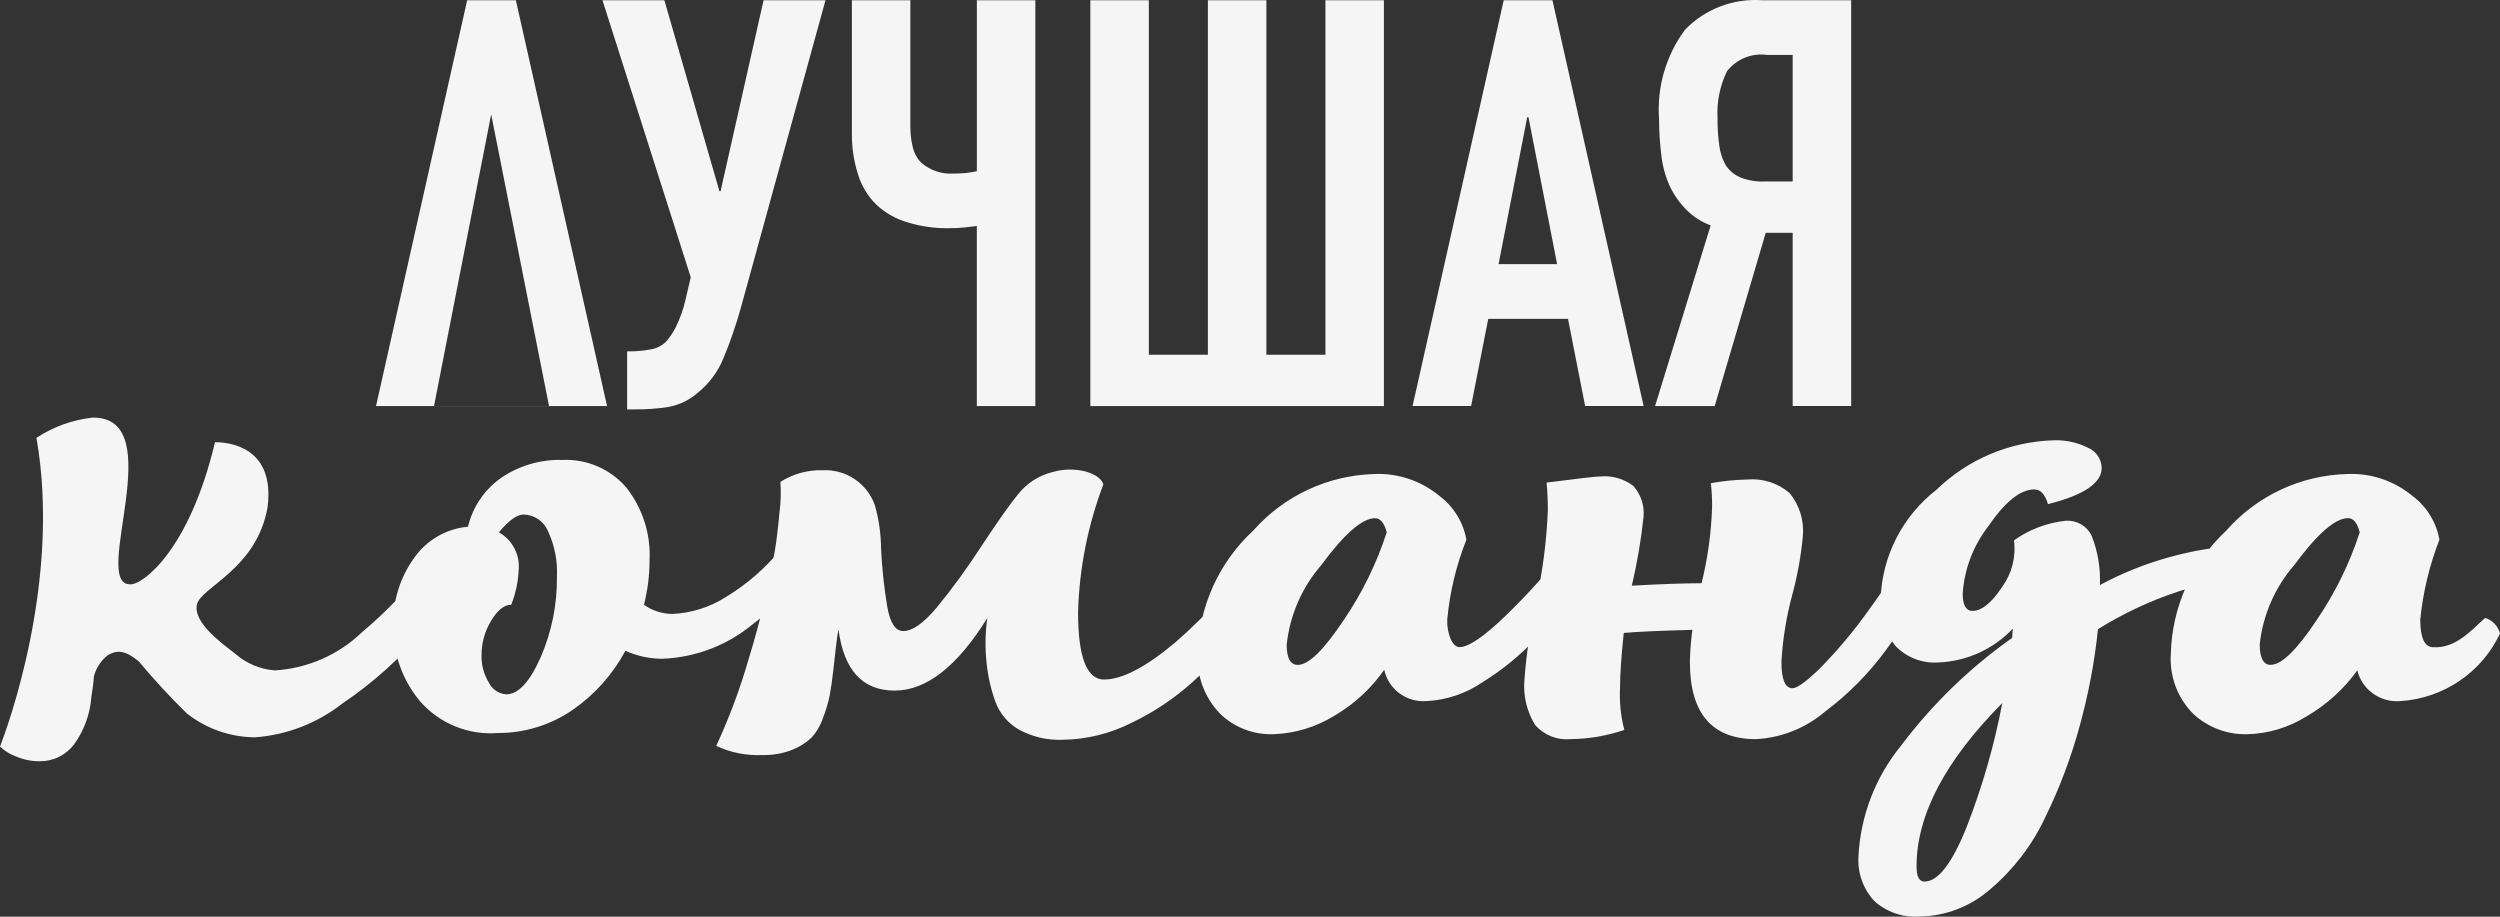
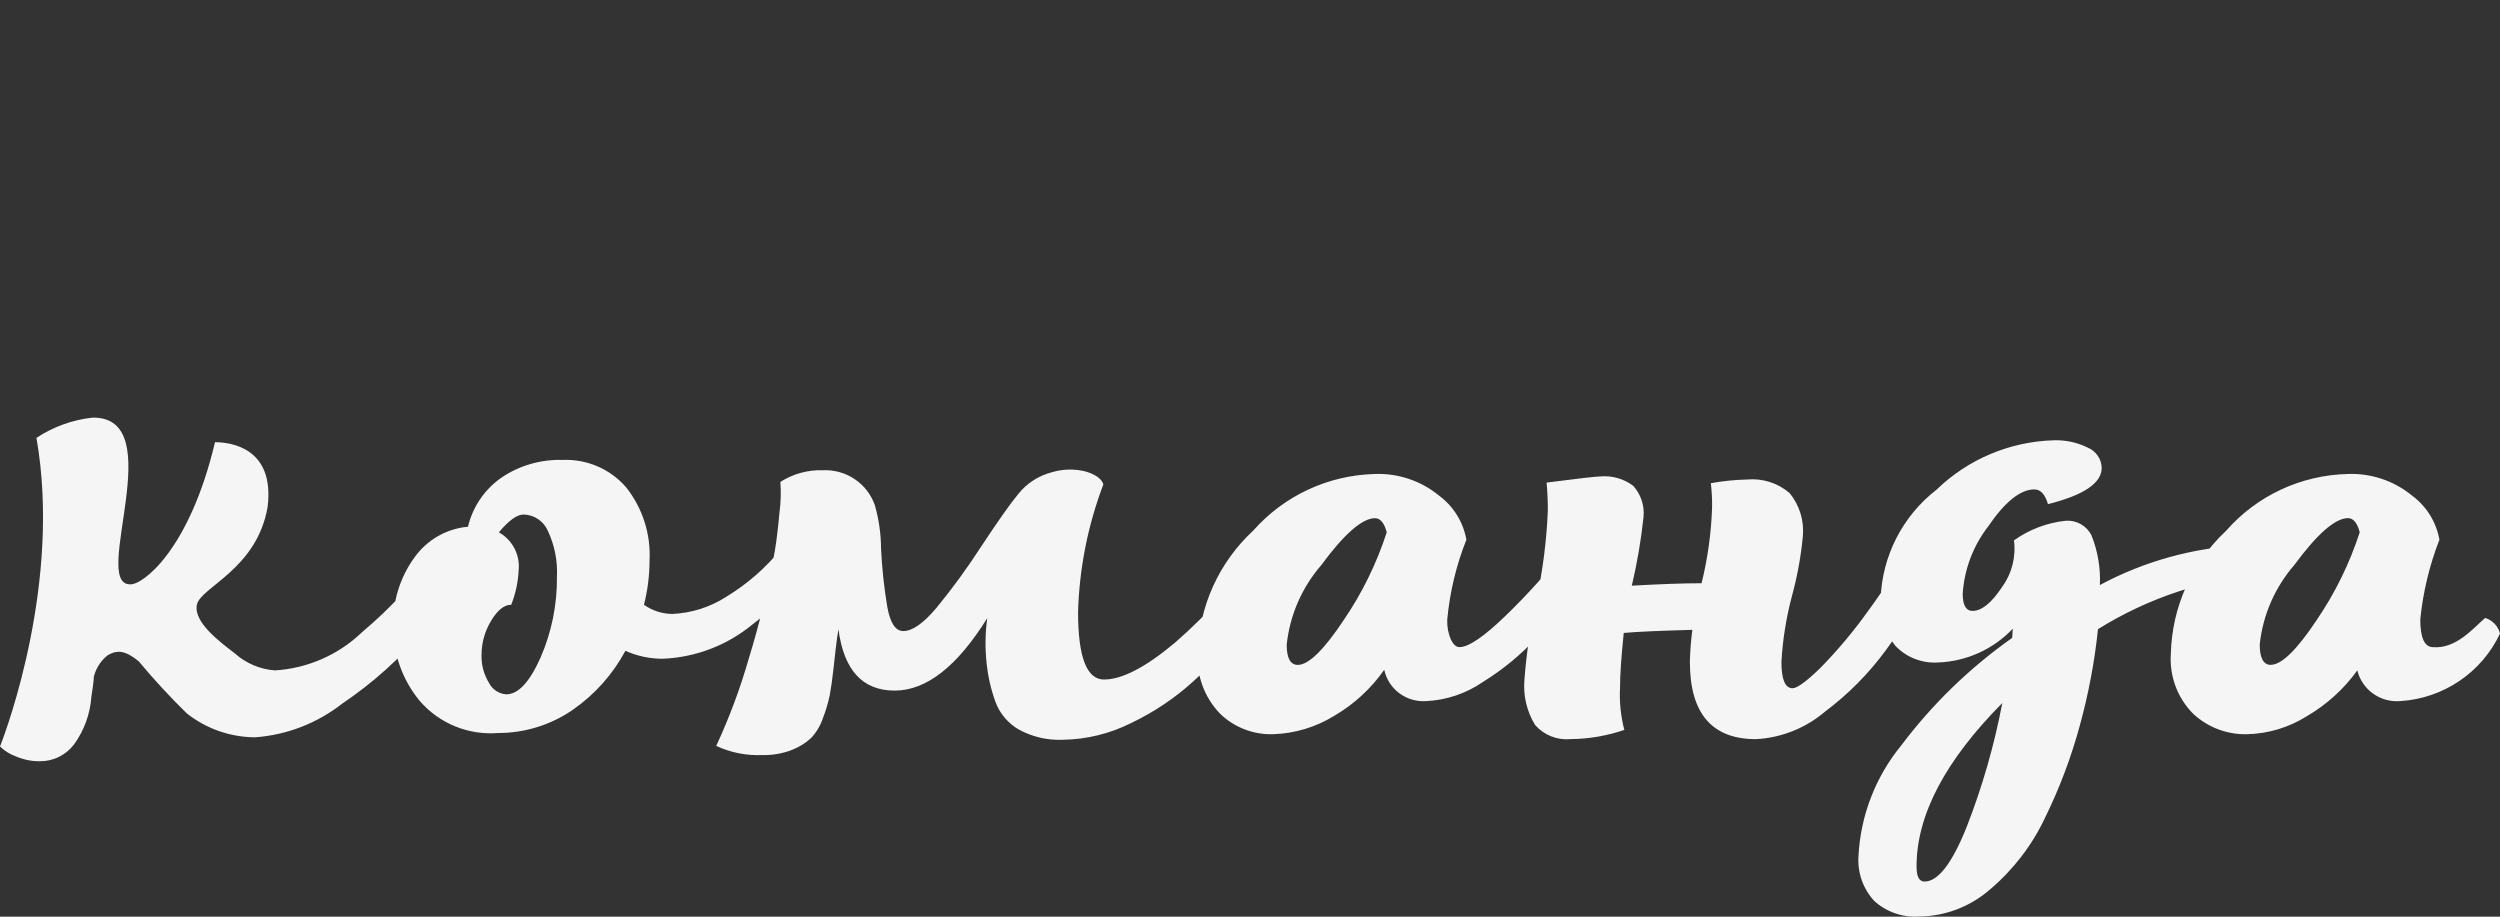
<svg xmlns="http://www.w3.org/2000/svg" width="270" height="99" viewBox="0 0 270 99" fill="none">
  <rect x="0" y="0" width="270" height="99" fill="#333333" stroke="none" />
-   <path d="M68.596 44.214H67.728V37.947H68.159C68.823 37.938 69.484 37.875 70.138 37.758C70.786 37.681 71.393 37.401 71.872 36.96C72.303 36.487 72.668 35.958 72.955 35.388C73.44 34.421 73.805 33.398 74.041 32.343L74.601 29.945L65.068 0.029H71.754L77.697 20.648H77.822L82.465 0.029H89.153L79.988 33.328C79.477 35.147 78.859 36.935 78.136 38.681C77.539 40.149 76.575 41.442 75.335 42.437C74.447 43.209 73.367 43.73 72.208 43.947C71.013 44.135 69.805 44.224 68.596 44.214ZM158.882 43.845H152.559L162.401 0.029H167.665L177.511 43.85H171.195L169.343 34.435H160.731L158.879 43.85L158.882 43.845ZM164.94 12.647L161.845 28.526H168.167L165.072 12.647H164.94ZM185.187 43.855H178.747L184.754 24.342C183.777 23.981 182.89 23.414 182.155 22.68C181.416 21.944 180.808 21.088 180.358 20.149C179.876 19.096 179.564 17.973 179.432 16.823C179.264 15.517 179.181 14.201 179.182 12.884C178.925 9.442 179.91 6.022 181.96 3.237C183.029 2.12 184.334 1.252 185.782 0.698C187.229 0.143 188.782 -0.086 190.329 0.029H199.927V43.85H193.609V25.143H190.699L185.187 43.855ZM190.882 5.936C190.063 5.817 189.227 5.918 188.46 6.226C187.692 6.535 187.022 7.041 186.516 7.692C185.748 9.271 185.396 11.019 185.493 12.771C185.485 13.748 185.547 14.725 185.68 15.694C185.771 16.438 186.002 17.158 186.361 17.818C186.739 18.397 187.277 18.856 187.91 19.141C188.753 19.481 189.66 19.638 190.57 19.601H193.609V5.936H190.882ZM149.462 43.852H117.758V0.029H124.073V38.313H130.451V0.029H136.769V38.313H143.147V0.029H149.462V43.852ZM111.817 43.852H105.497V24.404L104.886 24.48L104.261 24.556C103.602 24.625 102.94 24.656 102.277 24.648C100.851 24.65 99.433 24.442 98.069 24.031C96.797 23.673 95.631 23.018 94.665 22.121C93.721 21.201 93.029 20.056 92.654 18.796C92.215 17.403 91.995 15.952 92.003 14.492V0.029H98.319V13.756C98.321 14.46 98.405 15.162 98.569 15.848C98.708 16.497 99.029 17.095 99.495 17.571C99.975 17.989 100.535 18.308 101.14 18.509C101.746 18.709 102.386 18.788 103.023 18.741C103.347 18.741 103.68 18.741 104.014 18.708C104.284 18.695 104.553 18.665 104.819 18.616C105.074 18.575 105.301 18.533 105.5 18.494V0.029H111.817V43.852ZM65.566 43.852H40.61L50.453 0.029H55.715L65.561 43.85L65.566 43.852ZM53.048 12.352L46.874 43.848H59.294L53.048 12.352Z" fill="#F5F5F5" />
  <path d="M47.411 59.147C48.7 59.854 49.344 60.605 49.344 61.4C48.871 63.915 47.638 66.227 45.809 68.027C43.255 71.078 40.28 73.756 36.973 75.981C34.267 78.108 30.98 79.379 27.539 79.63C24.861 79.611 22.267 78.701 20.171 77.044C18.346 75.257 16.614 73.38 14.98 71.419C13.557 70.269 12.723 70.151 11.656 70.747C10.902 71.334 10.367 72.155 10.135 73.079C10.12 73.422 10.087 73.765 10.036 74.105C9.969 74.613 9.914 74.996 9.869 75.256C9.737 77.107 9.09 78.885 8.001 80.392C7.567 80.967 7.003 81.432 6.354 81.749C5.705 82.066 4.99 82.225 4.267 82.215C3.383 82.216 2.509 82.036 1.699 81.685C1.065 81.453 0.486 81.092 0 80.624C0.801 78.593 6.644 62.688 3.936 47.29C5.753 46.089 7.834 45.338 10.003 45.102C18.437 45.003 9.79 63.077 14.027 63.107C15.374 63.234 20.458 59.425 23.22 47.758C24.91 47.758 29.688 48.356 28.903 54.744C27.745 61.503 21.655 63.408 21.263 65.312C20.872 67.215 23.81 69.367 25.38 70.582C26.573 71.642 28.085 72.282 29.681 72.404C33.223 72.189 36.571 70.719 39.117 68.262C42.282 65.609 45.072 62.543 47.411 59.147ZM84.415 59.213C85.66 59.302 86.283 59.899 86.283 61.004C86.283 62.771 84.627 64.904 81.315 67.401C78.564 69.689 75.129 71.005 71.546 71.145C70.166 71.145 68.802 70.852 67.545 70.285C66.187 72.82 64.245 75 61.878 76.648C59.511 78.286 56.697 79.165 53.812 79.165C52.227 79.294 50.634 79.048 49.162 78.448C47.691 77.848 46.382 76.911 45.344 75.713C43.456 73.44 42.44 70.575 42.476 67.627C42.391 64.982 43.187 62.383 44.742 60.235C45.405 59.29 46.268 58.5 47.27 57.922C48.272 57.343 49.389 56.99 50.544 56.887C51.05 54.743 52.331 52.859 54.144 51.594C56.085 50.276 58.396 49.604 60.746 49.672C62.041 49.615 63.332 49.851 64.522 50.362C65.711 50.873 66.769 51.646 67.615 52.622C69.399 54.869 70.3 57.685 70.15 60.543C70.147 62.153 69.946 63.756 69.55 65.316C70.444 65.949 71.511 66.295 72.608 66.306C74.684 66.215 76.698 65.573 78.442 64.449C80.725 63.064 82.747 61.292 84.415 59.213ZM54.678 74.989C55.967 74.989 57.202 73.663 58.382 71.012C59.582 68.253 60.184 65.273 60.149 62.267C60.231 60.577 59.898 58.893 59.181 57.358C58.963 56.839 58.598 56.393 58.131 56.075C57.663 55.757 57.113 55.581 56.547 55.568C55.835 55.568 54.946 56.209 53.88 57.49C54.598 57.895 55.183 58.499 55.562 59.229C55.941 59.959 56.098 60.783 56.014 61.6C55.952 62.872 55.682 64.126 55.213 65.312C54.457 65.312 53.734 65.886 53.046 67.035C52.363 68.154 52.003 69.439 52.005 70.747C51.976 71.8 52.254 72.839 52.806 73.739C52.98 74.093 53.244 74.394 53.573 74.614C53.902 74.833 54.283 74.962 54.678 74.989ZM136.296 58.811C137.942 58.811 138.764 59.297 138.764 60.27C138.549 61.302 138.129 62.282 137.53 63.153C136.483 64.91 135.302 66.583 133.995 68.158C132.415 70.11 130.687 71.939 128.828 73.631C126.846 75.424 124.611 76.921 122.193 78.072C119.888 79.238 117.344 79.861 114.758 79.895C113.119 79.962 111.494 79.584 110.056 78.802C108.89 78.138 107.995 77.091 107.523 75.84C107.028 74.482 106.703 73.068 106.555 71.631C106.378 70.01 106.401 68.374 106.623 66.759C103.382 71.975 100.047 74.584 96.619 74.584C93.151 74.584 91.129 72.374 90.552 67.956C90.462 68.442 90.362 69.16 90.251 70.11C90.14 71.06 90.062 71.755 90.019 72.197C89.887 73.391 89.753 74.341 89.619 75.049C89.444 75.896 89.199 76.727 88.885 77.534C88.62 78.333 88.189 79.067 87.619 79.688C87.018 80.245 86.317 80.684 85.551 80.981C84.533 81.381 83.444 81.573 82.35 81.545C80.628 81.624 78.912 81.285 77.352 80.558C78.758 77.525 79.928 74.389 80.852 71.178C82.035 67.339 82.982 63.432 83.685 59.478C83.863 58.419 84.029 57.046 84.183 55.359C84.329 54.26 84.362 53.15 84.283 52.045C85.652 51.17 87.256 50.731 88.883 50.786C90.101 50.731 91.305 51.07 92.315 51.751C93.324 52.432 94.085 53.419 94.485 54.565C94.921 56.096 95.146 57.679 95.154 59.271C95.255 61.359 95.477 63.44 95.821 65.503C96.129 67.27 96.707 68.154 97.555 68.154C98.533 68.154 99.722 67.325 101.122 65.668C102.859 63.553 104.473 61.34 105.956 59.041C107.779 56.279 109.112 54.39 109.956 53.373C110.891 52.191 112.194 51.352 113.66 50.986C114.868 50.632 116.151 50.621 117.364 50.954C118.386 51.285 118.986 51.738 119.165 52.312C117.488 56.724 116.564 61.384 116.431 66.099C116.431 70.959 117.365 73.389 119.232 73.389C121.188 73.389 123.755 72.052 126.934 69.378C130.499 66.27 133.646 62.719 136.296 58.811ZM169.17 59.209C169.496 59.122 169.838 59.113 170.168 59.183C170.498 59.252 170.807 59.397 171.07 59.607C171.253 59.752 171.403 59.932 171.512 60.137C171.622 60.342 171.687 60.568 171.705 60.799C171.382 61.935 170.813 62.986 170.038 63.88C168.767 65.646 167.386 67.331 165.903 68.925C164.206 70.757 162.265 72.351 160.134 73.663C158.334 74.903 156.219 75.615 154.032 75.718C152.993 75.793 151.961 75.493 151.128 74.871C150.294 74.25 149.715 73.35 149.497 72.338C148.08 74.364 146.237 76.061 144.096 77.308C142.129 78.524 139.877 79.208 137.563 79.292C136.495 79.335 135.429 79.159 134.431 78.777C133.434 78.396 132.525 77.815 131.761 77.071C130.928 76.209 130.285 75.183 129.872 74.06C129.459 72.937 129.285 71.74 129.363 70.547C129.421 68.051 129.982 65.592 131.013 63.315C132.043 61.039 133.523 58.99 135.363 57.292C137.003 55.436 139.01 53.937 141.259 52.887C143.508 51.838 145.951 51.261 148.434 51.193C150.965 51.086 153.447 51.912 155.402 53.513C156.968 54.669 158.03 56.377 158.37 58.286C157.274 61.047 156.578 63.949 156.303 66.904C156.268 67.654 156.405 68.403 156.703 69.093C156.97 69.624 157.279 69.889 157.629 69.889C158.608 69.889 160.264 68.762 162.597 66.508C164.954 64.23 167.15 61.792 169.17 59.213V59.209ZM140.165 71.808C141.321 71.808 142.965 70.207 145.098 67.003C147.101 64.069 148.673 60.865 149.767 57.49C149.5 56.474 149.078 55.966 148.501 55.966C147.123 55.966 145.189 57.654 142.7 61.029C140.602 63.449 139.298 66.449 138.963 69.627C138.963 71.081 139.364 71.808 140.165 71.808ZM207.046 57.49C207.797 57.405 208.552 57.619 209.145 58.086C209.4 58.308 209.6 58.584 209.733 58.894C209.866 59.204 209.927 59.54 209.912 59.876C209.49 61.143 208.895 62.347 208.145 63.455C206.773 65.782 205.281 68.039 203.677 70.216C201.819 72.748 199.594 74.994 197.075 76.878C194.991 78.647 192.378 79.684 189.641 79.828C184.885 79.828 182.506 77.044 182.506 71.477C182.532 70.322 182.621 69.17 182.773 68.025C179.349 68.114 176.88 68.224 175.365 68.356C175.098 70.92 174.964 72.887 174.964 74.257C174.883 75.796 175.04 77.338 175.427 78.829C173.56 79.47 171.601 79.805 169.626 79.824C168.911 79.891 168.19 79.788 167.523 79.523C166.857 79.258 166.263 78.839 165.792 78.3C164.903 76.851 164.497 75.159 164.634 73.468C164.848 70.602 165.271 67.757 165.901 64.953C166.61 61.715 167.034 58.421 167.167 55.11C167.167 54.094 167.122 53.097 167.033 52.118C170.456 51.677 172.39 51.456 172.834 51.456C174.111 51.34 175.384 51.707 176.402 52.482C176.806 52.935 177.112 53.467 177.301 54.043C177.491 54.619 177.559 55.227 177.501 55.83C177.237 58.329 176.814 60.809 176.235 63.254C179.346 63.078 181.858 62.99 183.77 62.99C184.43 60.318 184.81 57.586 184.905 54.836C184.919 53.951 184.874 53.065 184.77 52.185C186.07 51.949 187.386 51.816 188.706 51.787C189.527 51.714 190.354 51.806 191.139 52.056C191.923 52.307 192.649 52.712 193.274 53.246C194.343 54.549 194.858 56.215 194.709 57.89C194.51 60.052 194.123 62.192 193.551 64.288C192.92 66.639 192.532 69.049 192.394 71.479C192.394 73.38 192.794 74.331 193.593 74.331C194.082 74.331 195.06 73.623 196.526 72.209C198.435 70.273 200.185 68.189 201.76 65.977C203.744 63.29 205.511 60.452 207.046 57.49ZM242.319 58.87C242.712 58.844 243.105 58.901 243.474 59.038C243.842 59.176 244.176 59.39 244.454 59.667C244.703 59.996 244.853 60.388 244.889 60.798C244.924 61.208 244.842 61.62 244.653 61.986C238.234 62.501 232.035 64.547 226.582 67.951C226.214 71.472 225.557 74.957 224.616 78.371C223.682 81.808 222.421 85.148 220.85 88.348C219.455 91.298 217.444 93.92 214.949 96.036C212.822 97.909 210.088 98.956 207.247 98.987C206.368 99.043 205.487 98.922 204.657 98.632C203.826 98.342 203.063 97.888 202.413 97.297C201.819 96.651 201.362 95.893 201.07 95.067C200.779 94.241 200.657 93.366 200.714 92.492C200.929 88.104 202.552 83.899 205.344 80.493C208.703 76.032 212.741 72.118 217.313 68.892C217.313 68.803 217.323 68.65 217.345 68.432C217.367 68.214 217.377 68.038 217.377 67.903C215.274 70.124 212.376 71.434 209.31 71.548C208.458 71.603 207.604 71.47 206.81 71.161C206.015 70.852 205.298 70.373 204.71 69.758C203.558 68.312 202.988 66.493 203.11 64.653C203.189 62.373 203.77 60.137 204.813 58.104C205.856 56.071 207.335 54.29 209.145 52.887C212.553 49.583 217.089 47.677 221.848 47.55C223.107 47.514 224.355 47.787 225.482 48.347C225.919 48.527 226.293 48.831 226.56 49.219C226.826 49.608 226.973 50.065 226.982 50.535C226.982 52.171 225.049 53.475 221.181 54.447C220.872 53.387 220.383 52.857 219.713 52.857C218.202 52.857 216.536 54.194 214.713 56.868C213.097 58.962 212.143 61.486 211.972 64.12C211.972 65.358 212.328 65.977 213.039 65.977C214.018 65.977 215.073 65.126 216.206 63.425C217.278 61.966 217.744 60.153 217.507 58.362C219.157 57.183 221.088 56.451 223.109 56.24C223.679 56.202 224.247 56.332 224.742 56.615C225.236 56.898 225.635 57.321 225.887 57.83C226.563 59.532 226.87 61.356 226.788 63.183C231.576 60.613 236.884 59.143 242.319 58.882V58.87ZM207.847 95.208C209.314 95.208 210.837 93.23 212.414 89.275C214.099 84.951 215.382 80.484 216.248 75.928C210.074 82.158 206.988 88.035 206.988 93.56C206.981 94.659 207.268 95.208 207.847 95.208ZM268.4 66.736C268.791 66.857 269.143 67.076 269.423 67.372C269.704 67.668 269.902 68.031 270 68.425C269.031 70.486 267.523 72.251 265.632 73.533C263.742 74.816 261.54 75.57 259.256 75.716C258.208 75.81 257.161 75.527 256.304 74.919C255.448 74.311 254.839 73.418 254.589 72.402C253.146 74.409 251.294 76.092 249.153 77.341C247.206 78.57 244.959 79.246 242.653 79.297C240.501 79.341 238.418 78.543 236.851 77.076C236.014 76.229 235.368 75.215 234.954 74.101C234.54 72.987 234.368 71.799 234.451 70.614C234.509 68.116 235.067 65.654 236.091 63.373C237.116 61.091 238.587 59.035 240.419 57.324C242.055 55.454 244.066 53.944 246.321 52.888C248.577 51.833 251.029 51.255 253.522 51.193C256.053 51.086 258.534 51.912 260.49 53.513C262.056 54.669 263.118 56.377 263.458 58.286C262.38 61.053 261.684 63.952 261.39 66.904C261.39 68.899 261.853 69.896 262.779 69.896C265.273 70.087 267.111 67.841 268.4 66.736ZM245.25 71.799C246.406 71.799 248.051 70.197 250.183 66.994C252.186 64.06 253.757 60.857 254.851 57.483C254.584 56.467 254.161 55.959 253.584 55.959C252.206 55.959 250.272 57.647 247.783 61.022C245.688 63.439 244.385 66.433 244.049 69.606C244.052 71.074 244.454 71.808 245.255 71.808L245.25 71.799Z" fill="#F5F5F5" />
</svg>